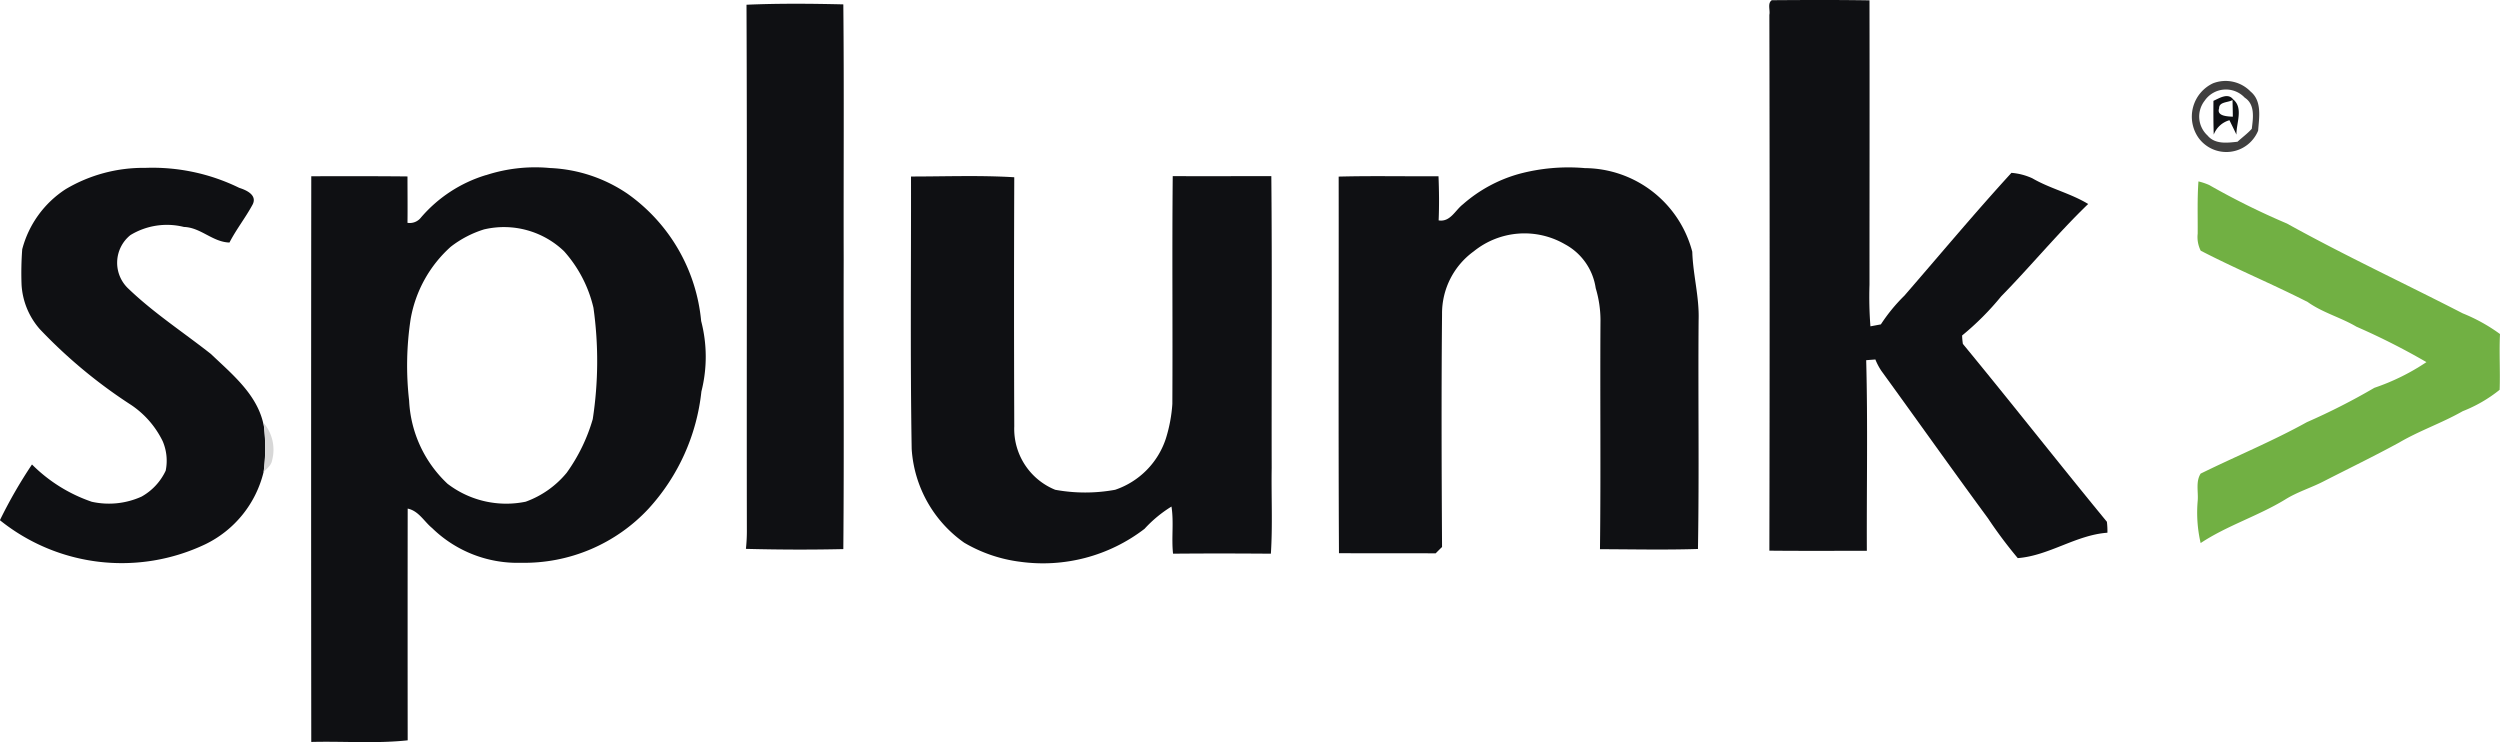
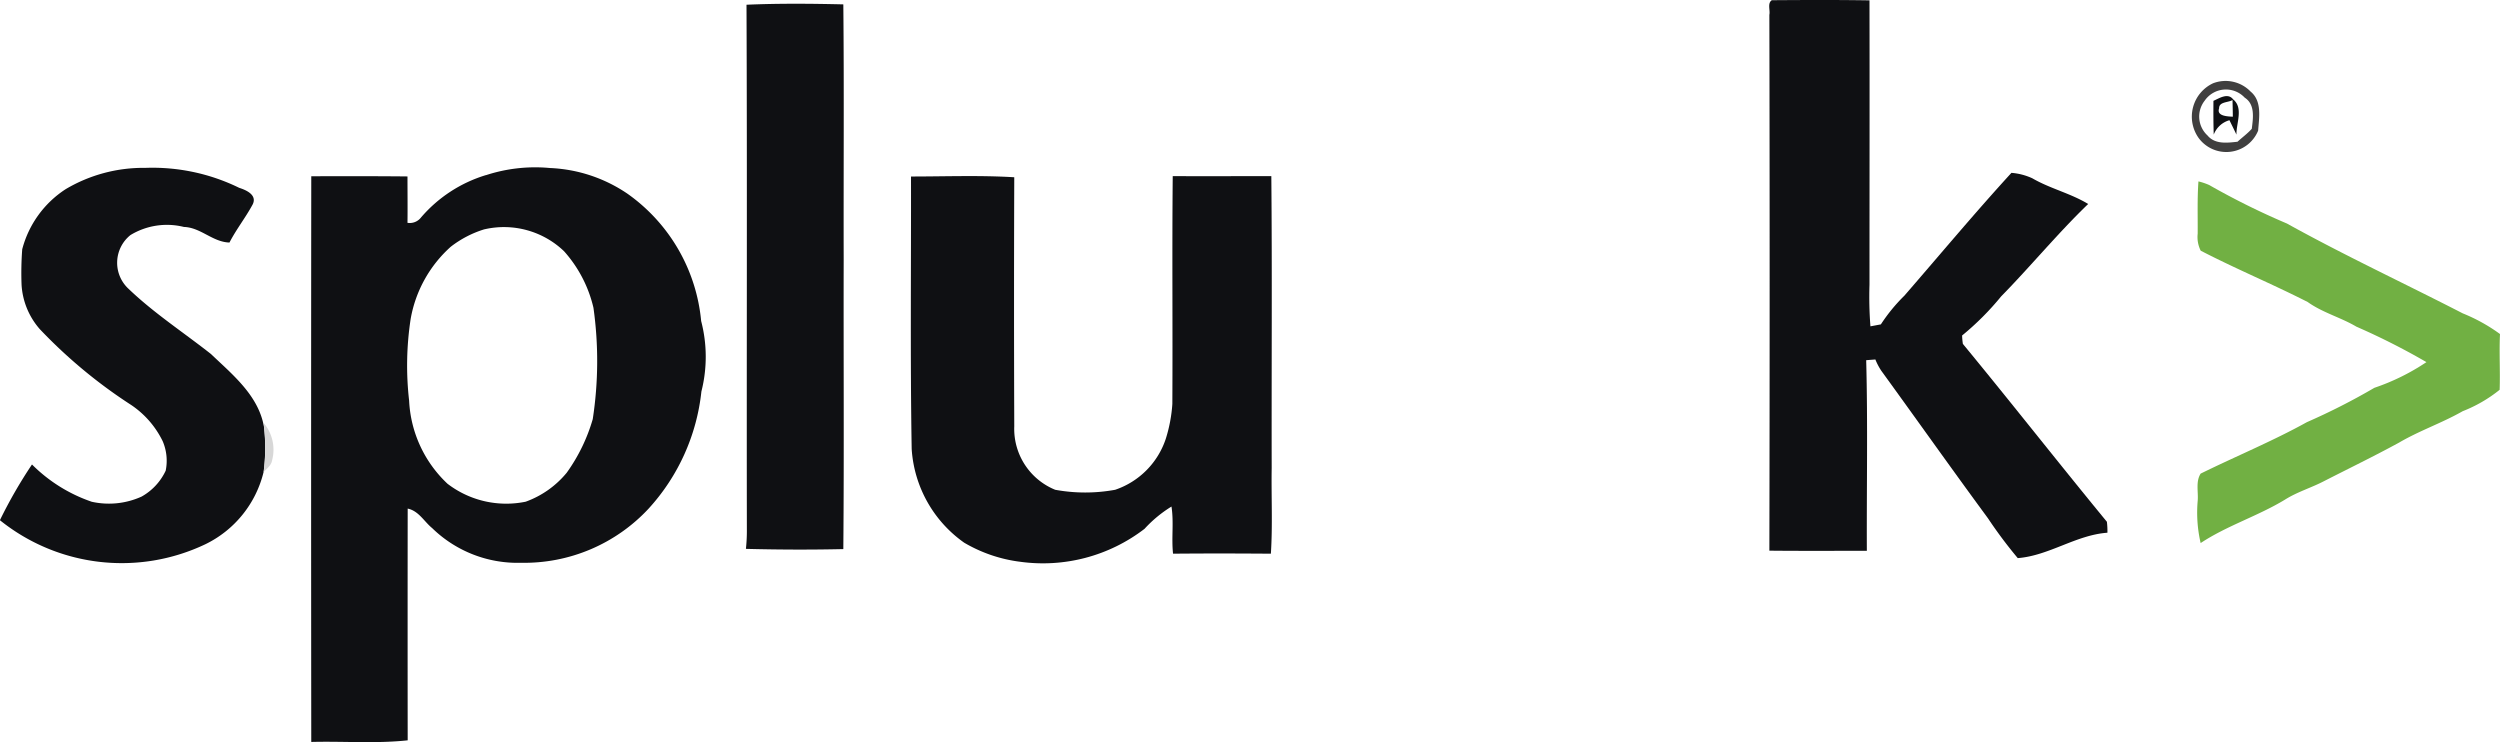
<svg xmlns="http://www.w3.org/2000/svg" width="111.366" height="33.06" viewBox="0 0 111.366 33.06">
  <g transform="translate(-164.82 -63.355)">
    <g transform="translate(164.82 63.355)">
      <path d="M715.453,63.364c1.45-.01,2.9-.017,4.351.007.009,4.225,0,8.449,0,12.674a16.889,16.889,0,0,0,.042,1.847l.465-.087a7.588,7.588,0,0,1,1.047-1.278c1.586-1.827,3.135-3.686,4.769-5.472a2.737,2.737,0,0,1,.932.243c.793.46,1.7.667,2.487,1.144-1.36,1.309-2.557,2.77-3.877,4.116A12.282,12.282,0,0,1,723.93,78.3a3.007,3.007,0,0,0,.034.375c2.162,2.623,4.258,5.3,6.416,7.924a3.456,3.456,0,0,1,.023.487c-1.4.1-2.6,1.022-3.994,1.131a20.388,20.388,0,0,1-1.33-1.778c-1.6-2.175-3.157-4.375-4.742-6.558a2.7,2.7,0,0,1-.271-.513l-.409.032c.075,2.829.017,5.661.029,8.491-1.447,0-2.895.009-4.342-.006q.024-11.935,0-23.868C715.388,63.807,715.248,63.5,715.453,63.364Z" transform="translate(-636.525 -63.355)" fill="#0f1013" />
      <path d="M396.946,64.564c1.436-.063,2.876-.05,4.313-.016.037,3.784.006,7.568.016,11.35-.011,4.3.021,8.61-.016,12.915-1.446.034-2.893.027-4.339-.01a7.519,7.519,0,0,0,.042-.879C396.949,80.137,396.979,72.351,396.946,64.564Z" transform="translate(-363.692 -64.353)" fill="#0f1013" />
      <path d="M853.536,93.5c.261-.116.643-.371.875-.07.472.382.142,1.057.15,1.573-.1-.215-.208-.429-.311-.641a1.06,1.06,0,0,0-.7.64c-.017-.5-.017-1-.013-1.5m.253.329c-.127.355.389.362.61.375,0-.248-.009-.5-.014-.743C854.2,93.58,853.782,93.533,853.789,93.834Z" transform="translate(-754.936 -89.007)" fill="#0f1013" />
      <path d="M167.745,116.474a6.777,6.777,0,0,1,3.545-.949,8.784,8.784,0,0,1,4.187.89c.315.1.806.318.6.736-.314.586-.732,1.111-1.035,1.7-.747-.019-1.283-.674-2.029-.694a3.128,3.128,0,0,0-2.381.361,1.58,1.58,0,0,0-.08,2.4c1.128,1.081,2.444,1.936,3.666,2.9.965.922,2.11,1.84,2.359,3.233a8.2,8.2,0,0,1-.016,2.026,4.845,4.845,0,0,1-2.587,3.211,8.66,8.66,0,0,1-9.158-1.068,21.006,21.006,0,0,1,1.429-2.482,6.918,6.918,0,0,0,2.663,1.661,3.525,3.525,0,0,0,2.218-.23,2.57,2.57,0,0,0,1.075-1.155,2.207,2.207,0,0,0-.135-1.316,4.112,4.112,0,0,0-1.4-1.609,22.328,22.328,0,0,1-4.072-3.379,3.286,3.286,0,0,1-.813-1.967,14.058,14.058,0,0,1,.029-1.592A4.57,4.57,0,0,1,167.745,116.474Z" transform="translate(-164.82 -108.047)" fill="#0f1013" />
      <path d="M269.435,115.9a7.05,7.05,0,0,1,2.856-.318,6.623,6.623,0,0,1,3.456,1.151,7.834,7.834,0,0,1,3.273,5.665,6.3,6.3,0,0,1,.011,3.138,9.174,9.174,0,0,1-2.356,5.223A7.563,7.563,0,0,1,271,133.167a5.447,5.447,0,0,1-3.964-1.546c-.361-.295-.6-.767-1.089-.868q-.006,5.16,0,10.323c-1.424.153-2.865.034-4.295.072q-.013-12.6,0-25.2c1.429,0,2.857-.007,4.286.009,0,.689.009,1.377,0,2.066a.632.632,0,0,0,.6-.235,6.164,6.164,0,0,1,2.886-1.888m-.06,2.411a4.686,4.686,0,0,0-1.5.779,5.618,5.618,0,0,0-1.784,3.211,13.752,13.752,0,0,0-.069,3.645,5.426,5.426,0,0,0,1.709,3.7,4.3,4.3,0,0,0,3.483.8,4.221,4.221,0,0,0,1.828-1.29,7.808,7.808,0,0,0,1.16-2.389,17.043,17.043,0,0,0,.031-4.961,5.726,5.726,0,0,0-1.309-2.517A3.87,3.87,0,0,0,269.375,118.31Z" transform="translate(-247.786 -108.097)" fill="#0f1013" />
-       <path d="M589.359,115.887a8.485,8.485,0,0,1,2.939-.259,4.985,4.985,0,0,1,4.782,3.727c.031,1.024.318,2.021.282,3.049-.027,3.4.029,6.794-.029,10.19-1.454.047-2.909.014-4.365.01.042-3.4,0-6.8.023-10.206a5,5,0,0,0-.213-1.423,2.654,2.654,0,0,0-1.369-1.954,3.592,3.592,0,0,0-4.063.314,3.41,3.41,0,0,0-1.413,2.785c-.033,3.462-.02,6.923,0,10.385q-.144.14-.284.283c-1.436-.006-2.872,0-4.308-.006-.03-5.592-.006-11.184-.013-16.776,1.482-.039,2.965-.006,4.447-.016.027.654.034,1.311.006,1.967.517.083.73-.442,1.079-.714A6.384,6.384,0,0,1,589.359,115.887Z" transform="translate(-521.695 -108.139)" fill="#0f1013" />
      <path d="M448.237,118.16c1.532,0,3.068-.06,4.6.033q-.021,5.547,0,11.092a2.929,2.929,0,0,0,1.824,2.83,7.406,7.406,0,0,0,2.67,0,3.586,3.586,0,0,0,2.262-2.291,6.62,6.62,0,0,0,.286-1.532c.019-3.383-.016-6.767.017-10.15,1.465.009,2.928,0,4.392,0,.039,4.332.006,8.666.016,13-.021,1.273.046,2.548-.036,3.82-1.453-.011-2.906-.014-4.358,0-.076-.7.04-1.406-.07-2.1a5.606,5.606,0,0,0-1.2.992,7.424,7.424,0,0,1-5.552,1.466,6.511,6.511,0,0,1-2.482-.848,5.536,5.536,0,0,1-2.339-4.179C448.2,126.253,448.244,122.206,448.237,118.16Z" transform="translate(-407.655 -110.297)" fill="#0f1013" />
    </g>
    <g transform="translate(262.442 66.977)">
      <path d="M847.672,88.746a1.549,1.549,0,0,1,1.682.368c.514.424.377,1.154.334,1.738a1.53,1.53,0,0,1-2.664.309,1.642,1.642,0,0,1,.649-2.415m-.365.77a1.145,1.145,0,0,0,.126,1.553c.331.4.873.329,1.334.278.21-.192.444-.362.637-.576.059-.477.157-1.085-.316-1.389A1.148,1.148,0,0,0,847.307,89.517Z" transform="translate(-846.718 -88.655)" fill="#403f3f" />
    </g>
    <g transform="translate(176.565 82.199)">
      <path d="M246.863,194.98a1.843,1.843,0,0,1,.372,1.665c-.034.225-.236.361-.375.521a8.2,8.2,0,0,0,.016-2.026Z" transform="translate(-246.86 -194.98)" fill="#d7d7d7" />
    </g>
    <g transform="translate(262.709 71.436)">
      <path d="M848.628,119.8a2.787,2.787,0,0,1,.477.16,33.024,33.024,0,0,0,3.466,1.717c2.563,1.422,5.223,2.659,7.828,4a7.694,7.694,0,0,1,1.662.922c-.041.827.014,1.656-.016,2.484a6.23,6.23,0,0,1-1.645.953c-.918.524-1.924.865-2.836,1.4-1.1.6-2.222,1.144-3.334,1.712-.573.3-1.2.482-1.749.829-1.205.732-2.577,1.154-3.755,1.933a6.009,6.009,0,0,1-.13-1.9c.029-.4-.094-.84.13-1.193,1.573-.775,3.2-1.443,4.734-2.293a29.073,29.073,0,0,0,3.006-1.53,9.759,9.759,0,0,0,2.318-1.144,30.741,30.741,0,0,0-3.118-1.578c-.7-.414-1.506-.623-2.173-1.1-1.57-.8-3.2-1.475-4.764-2.286a1.352,1.352,0,0,1-.135-.756C848.6,121.349,848.572,120.573,848.628,119.8Z" transform="translate(-848.584 -119.8)" fill="#71b043" />
    </g>
  </g>
</svg>